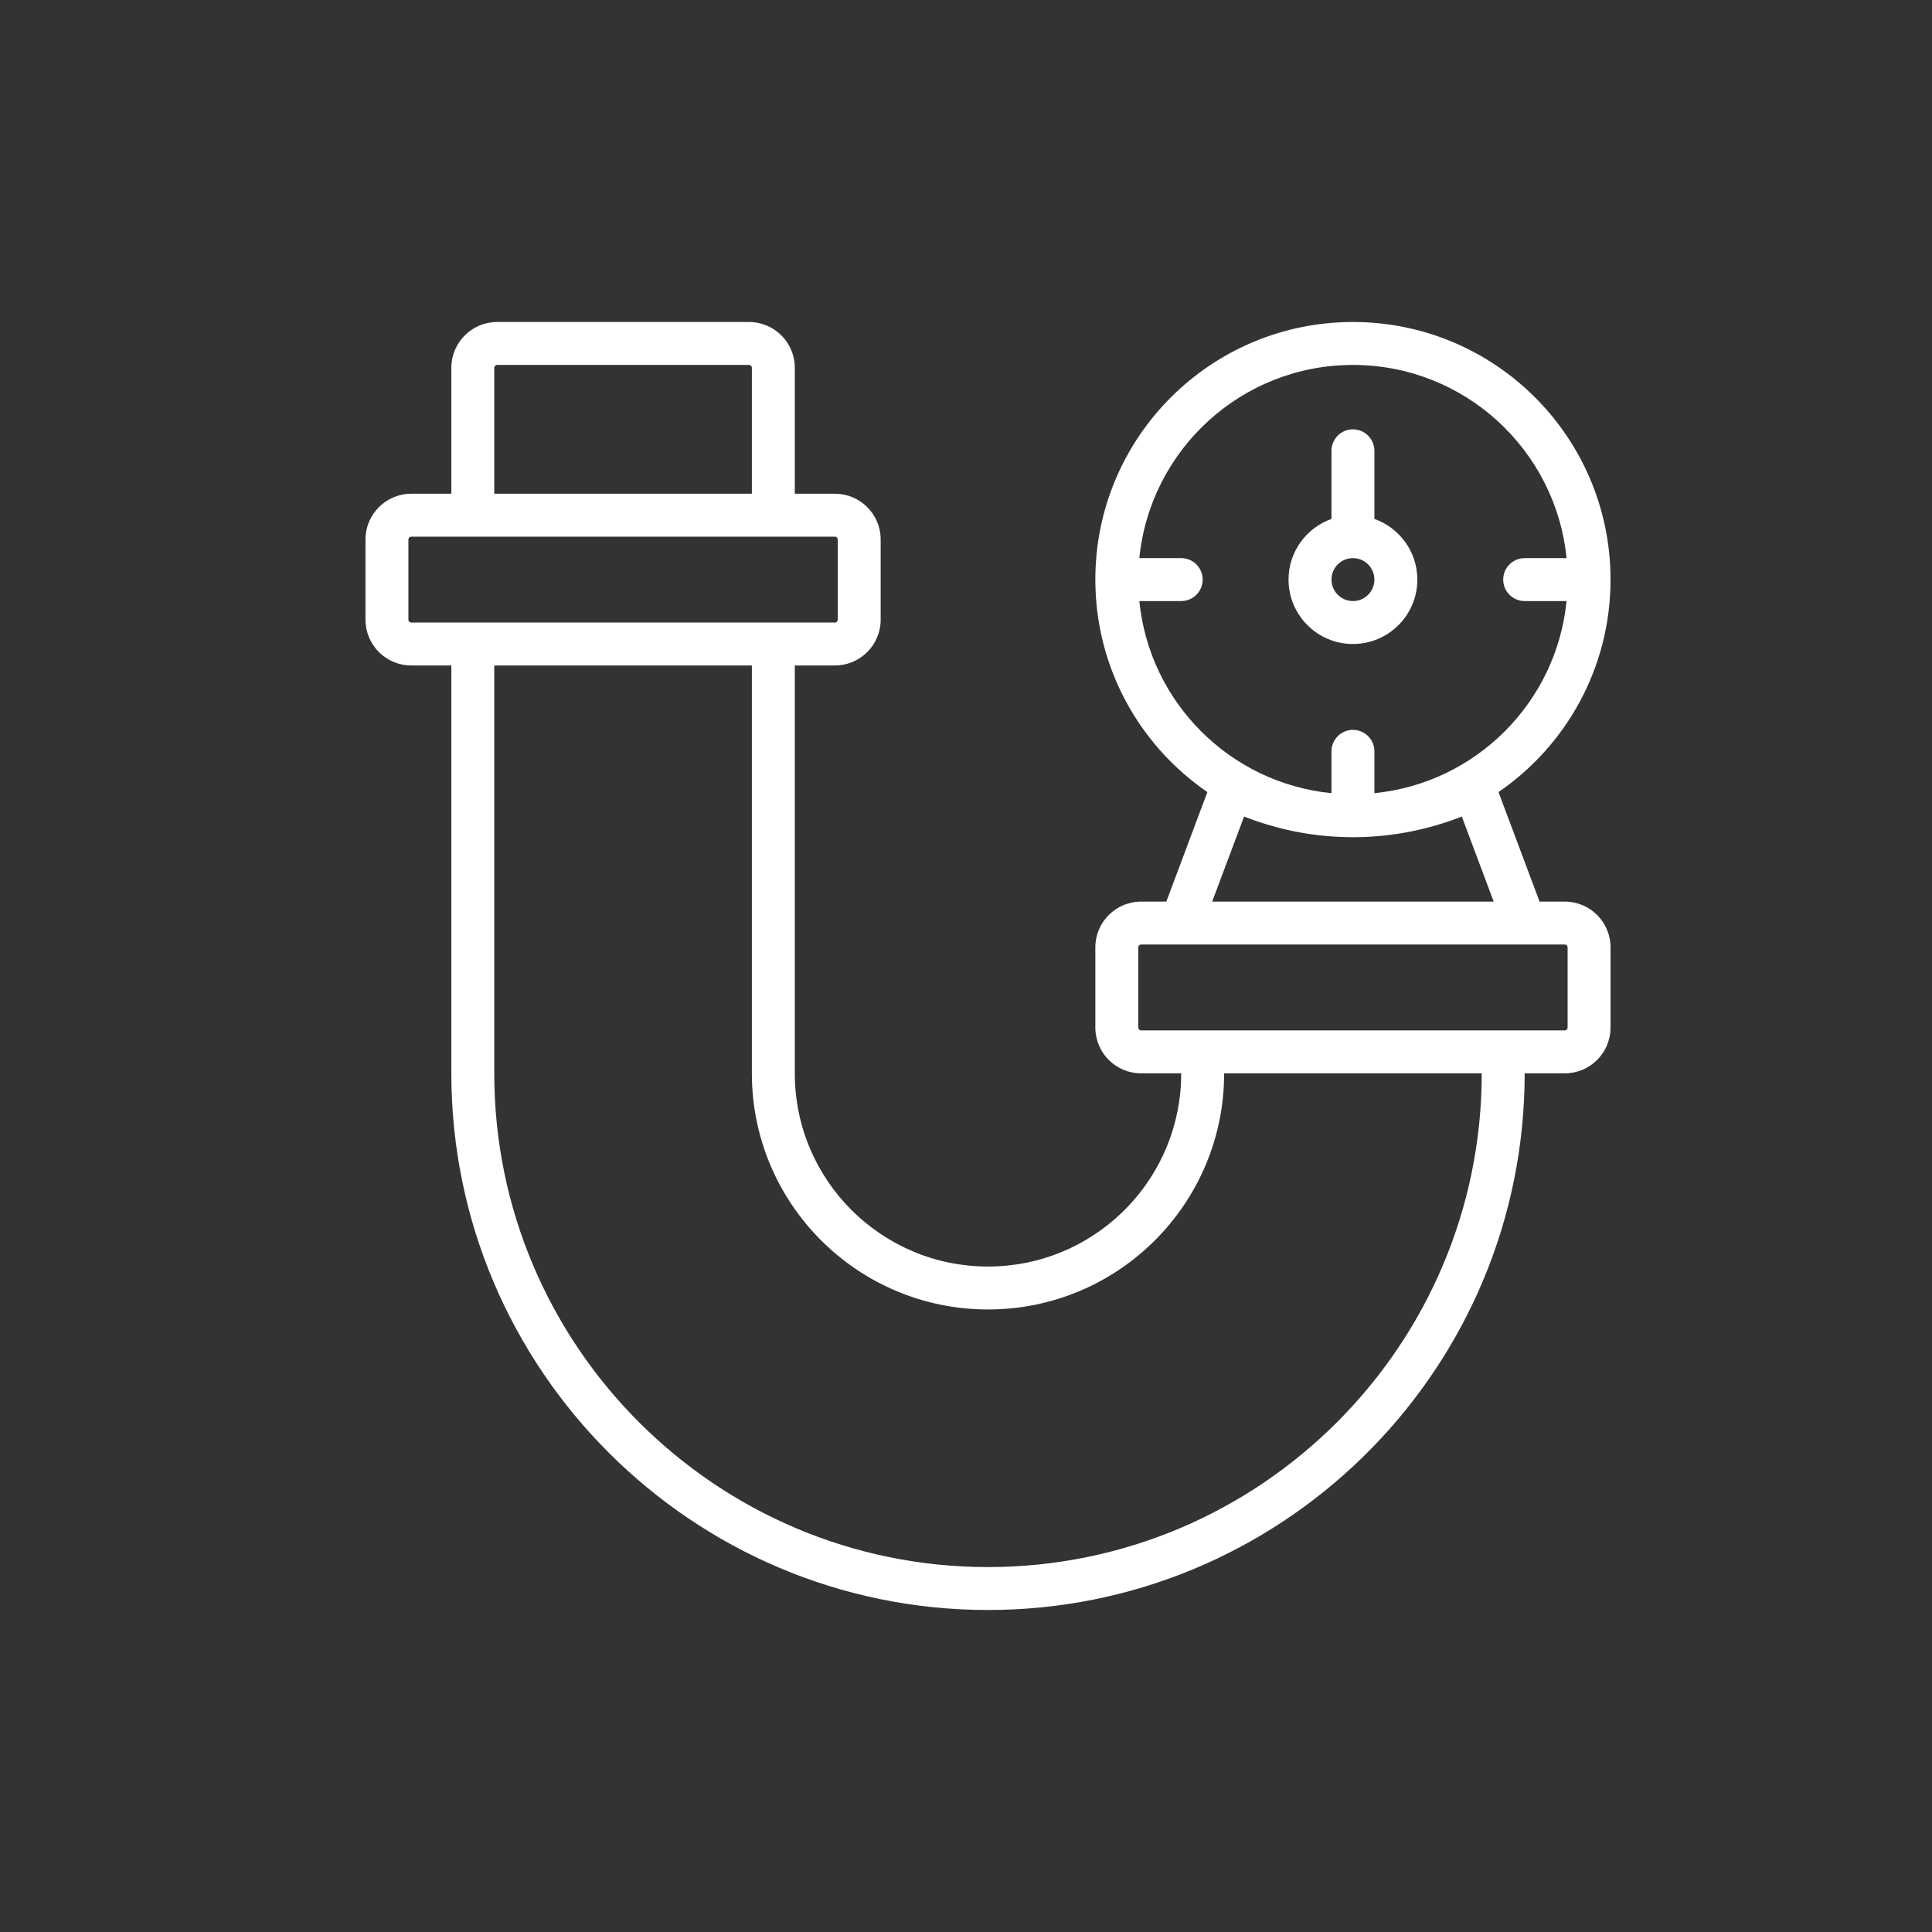
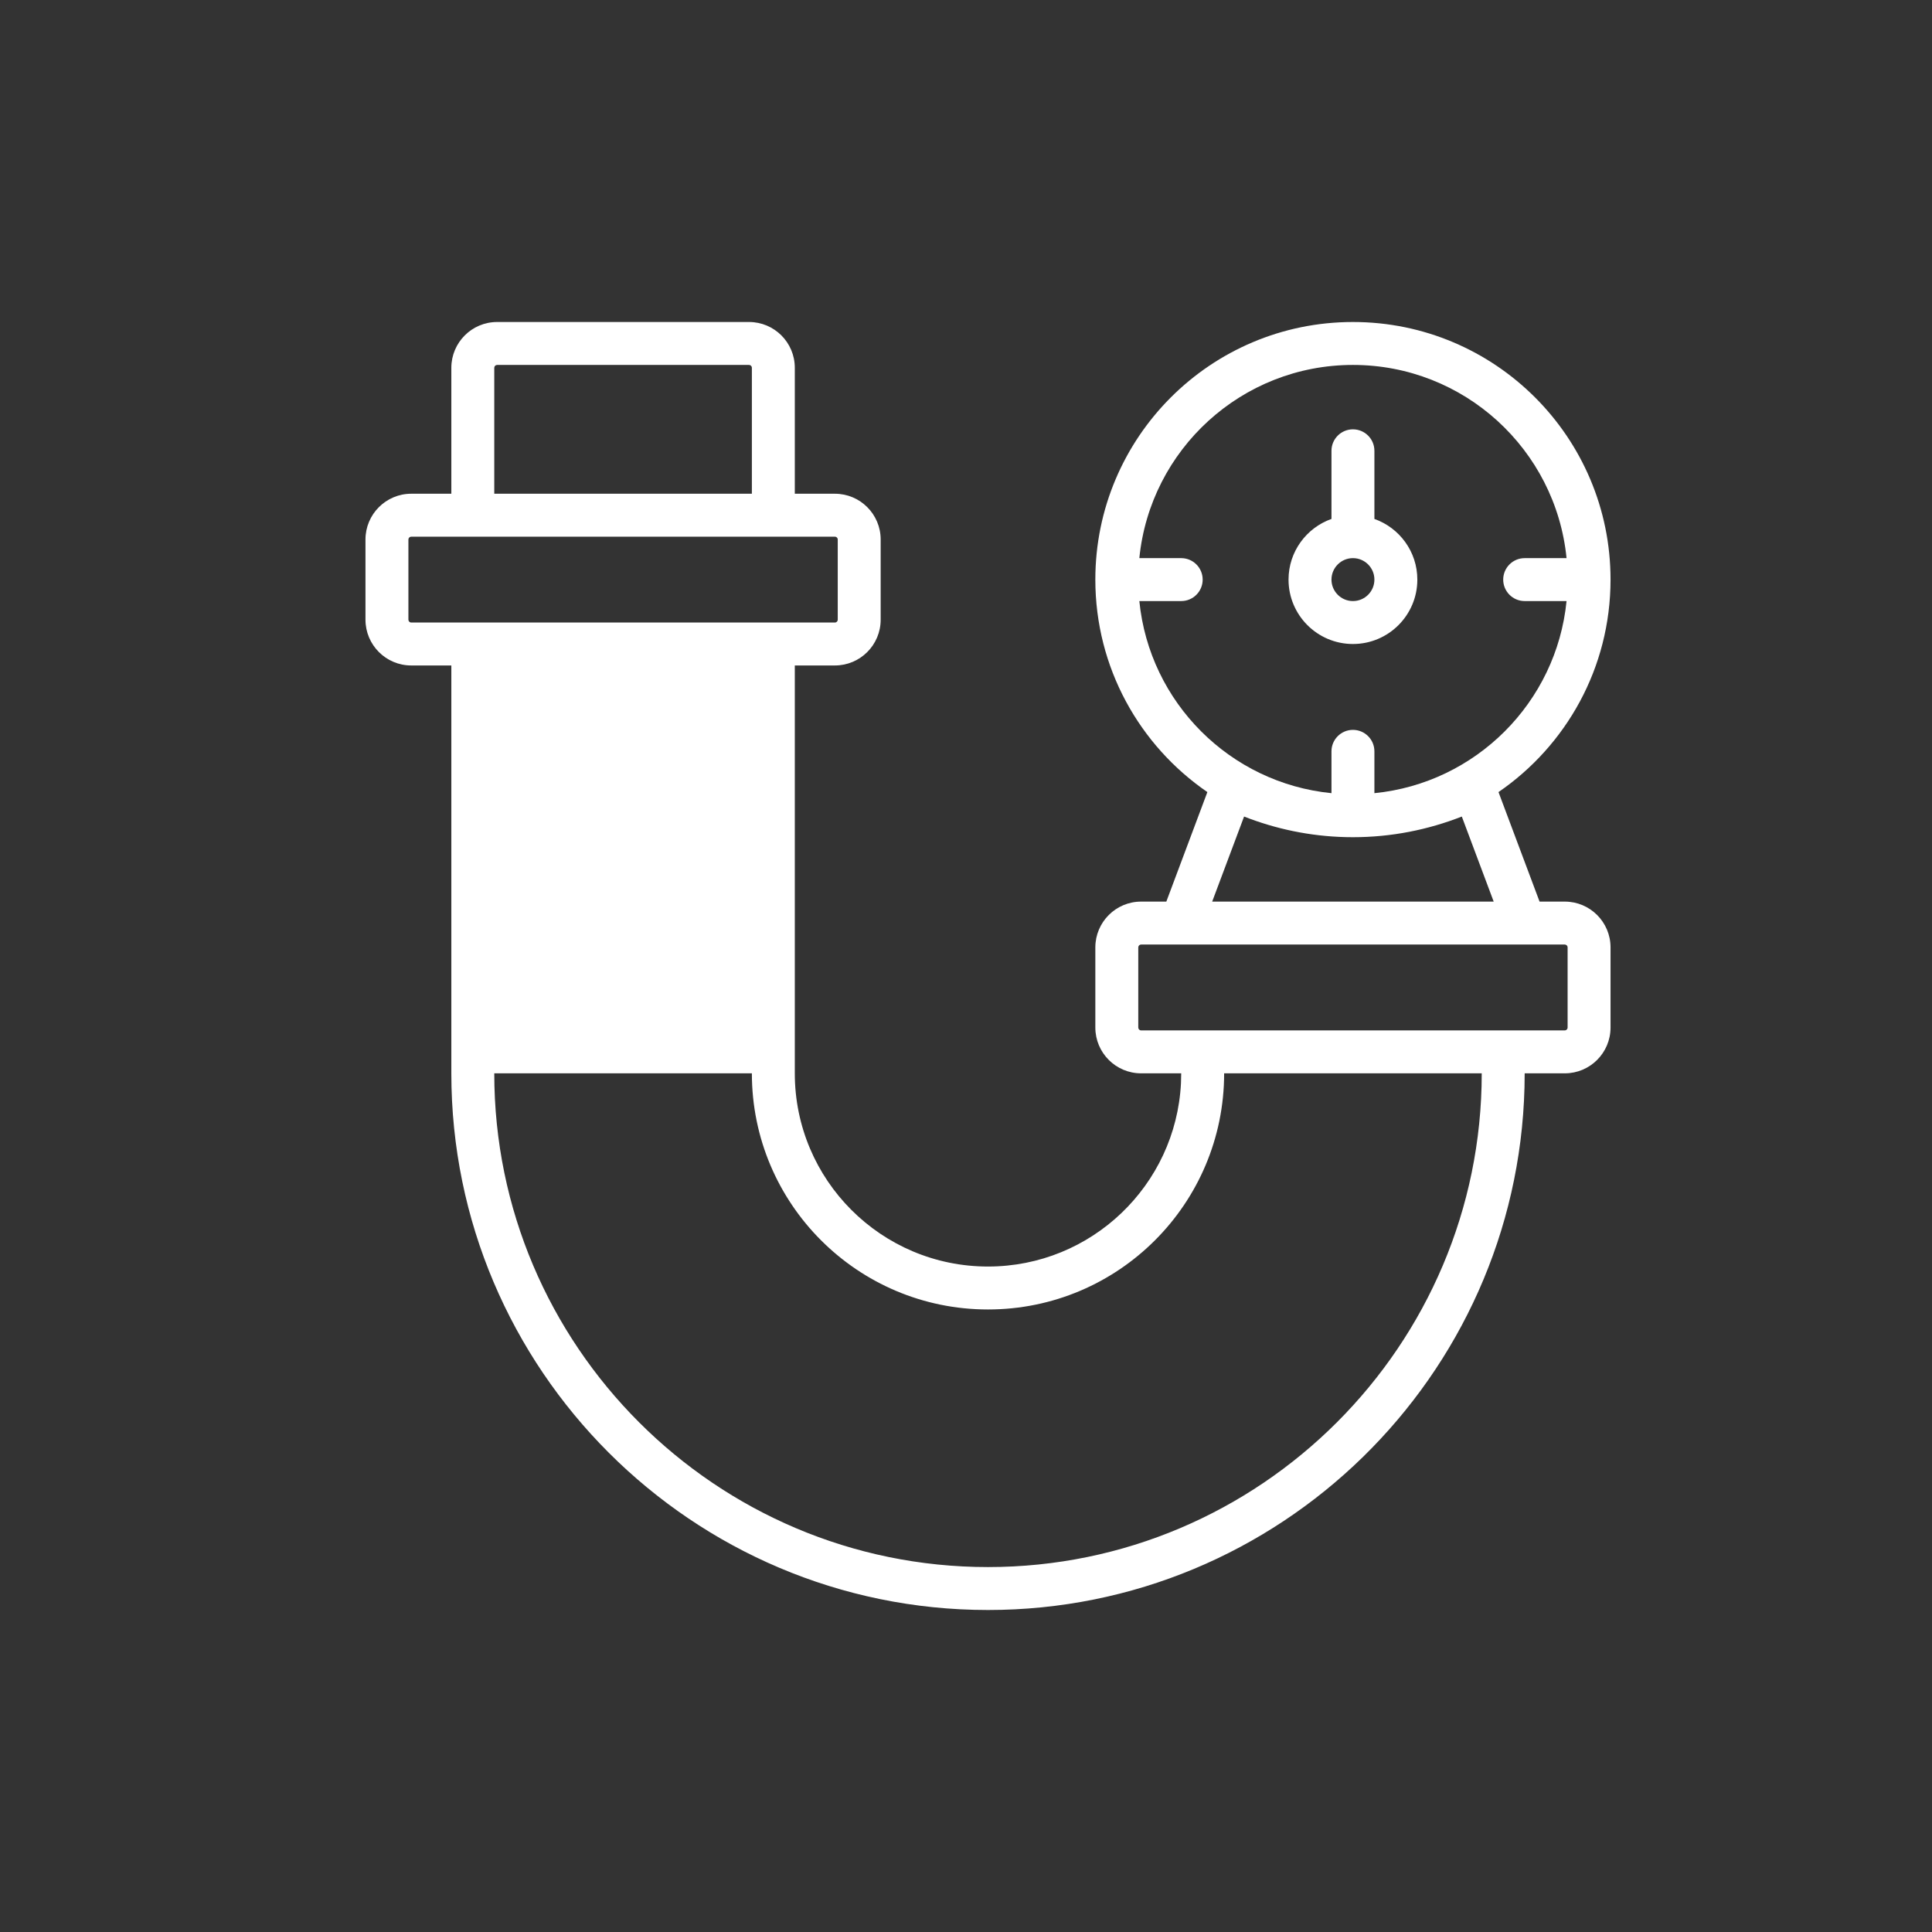
<svg xmlns="http://www.w3.org/2000/svg" width="90" height="90" viewBox="0 0 90 90" fill="none">
  <rect x="0" y="0" width="90" height="90" fill="#333333" stroke="none" />
-   <path d="M34.893 15C36.071 15 37.025 15.955 37.025 17.133V23H38.893C40.071 23 41.025 23.955 41.025 25.133V28.867C41.025 30.045 40.071 31 38.893 31H37.025V50C37.025 54.97 41.056 59 46.025 59C50.84 59 54.773 55.218 55.014 50.463L55.025 50H53.158C51.98 50 51.026 49.045 51.025 47.867V44.133C51.026 42.955 51.98 42 53.158 42H54.332L56.244 36.898C53.093 34.736 51.025 31.11 51.025 27C51.025 20.373 56.398 15 63.025 15C69.653 15 75.025 20.373 75.025 27C75.025 31.11 72.957 34.736 69.806 36.898L71.719 42H72.893C74.071 42 75.025 42.955 75.025 44.133V47.867C75.025 49.045 74.071 50 72.893 50H71.025L71.017 50.645C70.674 64.134 59.595 75 46.025 75C32.24 75 21.025 63.786 21.025 50V31H19.158C17.98 31 17.026 30.045 17.025 28.867V25.133C17.026 23.955 17.98 23 19.158 23H21.025V17.133C21.026 15.955 21.98 15 23.158 15H34.893ZM23.025 50C23.025 62.682 33.345 73 46.025 73C58.706 73 69.025 62.682 69.025 50H57.025C57.025 56.074 52.1 61 46.025 61C39.951 61 35.025 56.074 35.025 50V31H23.025V50ZM53.158 44C53.085 44 53.026 44.059 53.025 44.133V47.867C53.026 47.941 53.085 48 53.158 48H72.893C72.966 48 73.025 47.941 73.025 47.867V44.133C73.025 44.059 72.966 44 72.893 44H53.158ZM68.097 38.038C66.527 38.653 64.819 39 63.025 39L62.69 38.996C61.019 38.956 59.426 38.615 57.954 38.038L56.468 42H69.582L68.097 38.038ZM63.025 17C57.84 17 53.577 20.947 53.075 26H55.025C55.578 26 56.025 26.448 56.025 27C56.025 27.552 55.578 28 55.025 28H53.075C53.544 32.724 57.301 36.48 62.025 36.949V35C62.025 34.448 62.473 34 63.025 34C63.578 34 64.025 34.448 64.025 35V36.949C68.749 36.48 72.507 32.724 72.976 28H71.025C70.473 28 70.025 27.552 70.025 27C70.025 26.448 70.473 26 71.025 26H72.976C72.474 20.947 68.21 17 63.025 17ZM63.025 20C63.578 20 64.025 20.448 64.025 21V24.174C65.19 24.586 66.025 25.695 66.025 27C66.025 28.656 64.682 30 63.025 30C61.369 30 60.025 28.656 60.025 27C60.025 25.695 60.861 24.586 62.025 24.174V21C62.025 20.448 62.473 20 63.025 20ZM19.158 25C19.085 25 19.026 25.059 19.025 25.133V28.867C19.026 28.941 19.085 29 19.158 29H38.893C38.966 29 39.025 28.941 39.025 28.867V25.133C39.025 25.059 38.966 25 38.893 25H19.158ZM63.025 26C62.474 26 62.025 26.448 62.025 27C62.025 27.552 62.474 28 63.025 28C63.577 28 64.025 27.552 64.025 27C64.025 26.448 63.577 26 63.025 26ZM23.158 17C23.085 17 23.026 17.059 23.025 17.133V23H35.025V17.133C35.025 17.059 34.966 17 34.893 17H23.158Z" fill="white" />
+   <path d="M34.893 15C36.071 15 37.025 15.955 37.025 17.133V23H38.893C40.071 23 41.025 23.955 41.025 25.133V28.867C41.025 30.045 40.071 31 38.893 31H37.025V50C37.025 54.97 41.056 59 46.025 59C50.84 59 54.773 55.218 55.014 50.463L55.025 50H53.158C51.98 50 51.026 49.045 51.025 47.867V44.133C51.026 42.955 51.98 42 53.158 42H54.332L56.244 36.898C53.093 34.736 51.025 31.11 51.025 27C51.025 20.373 56.398 15 63.025 15C69.653 15 75.025 20.373 75.025 27C75.025 31.11 72.957 34.736 69.806 36.898L71.719 42H72.893C74.071 42 75.025 42.955 75.025 44.133V47.867C75.025 49.045 74.071 50 72.893 50H71.025L71.017 50.645C70.674 64.134 59.595 75 46.025 75C32.24 75 21.025 63.786 21.025 50V31H19.158C17.98 31 17.026 30.045 17.025 28.867V25.133C17.026 23.955 17.98 23 19.158 23H21.025V17.133C21.026 15.955 21.98 15 23.158 15H34.893ZM23.025 50C23.025 62.682 33.345 73 46.025 73C58.706 73 69.025 62.682 69.025 50H57.025C57.025 56.074 52.1 61 46.025 61C39.951 61 35.025 56.074 35.025 50V31V50ZM53.158 44C53.085 44 53.026 44.059 53.025 44.133V47.867C53.026 47.941 53.085 48 53.158 48H72.893C72.966 48 73.025 47.941 73.025 47.867V44.133C73.025 44.059 72.966 44 72.893 44H53.158ZM68.097 38.038C66.527 38.653 64.819 39 63.025 39L62.69 38.996C61.019 38.956 59.426 38.615 57.954 38.038L56.468 42H69.582L68.097 38.038ZM63.025 17C57.84 17 53.577 20.947 53.075 26H55.025C55.578 26 56.025 26.448 56.025 27C56.025 27.552 55.578 28 55.025 28H53.075C53.544 32.724 57.301 36.48 62.025 36.949V35C62.025 34.448 62.473 34 63.025 34C63.578 34 64.025 34.448 64.025 35V36.949C68.749 36.48 72.507 32.724 72.976 28H71.025C70.473 28 70.025 27.552 70.025 27C70.025 26.448 70.473 26 71.025 26H72.976C72.474 20.947 68.21 17 63.025 17ZM63.025 20C63.578 20 64.025 20.448 64.025 21V24.174C65.19 24.586 66.025 25.695 66.025 27C66.025 28.656 64.682 30 63.025 30C61.369 30 60.025 28.656 60.025 27C60.025 25.695 60.861 24.586 62.025 24.174V21C62.025 20.448 62.473 20 63.025 20ZM19.158 25C19.085 25 19.026 25.059 19.025 25.133V28.867C19.026 28.941 19.085 29 19.158 29H38.893C38.966 29 39.025 28.941 39.025 28.867V25.133C39.025 25.059 38.966 25 38.893 25H19.158ZM63.025 26C62.474 26 62.025 26.448 62.025 27C62.025 27.552 62.474 28 63.025 28C63.577 28 64.025 27.552 64.025 27C64.025 26.448 63.577 26 63.025 26ZM23.158 17C23.085 17 23.026 17.059 23.025 17.133V23H35.025V17.133C35.025 17.059 34.966 17 34.893 17H23.158Z" fill="white" />
</svg>